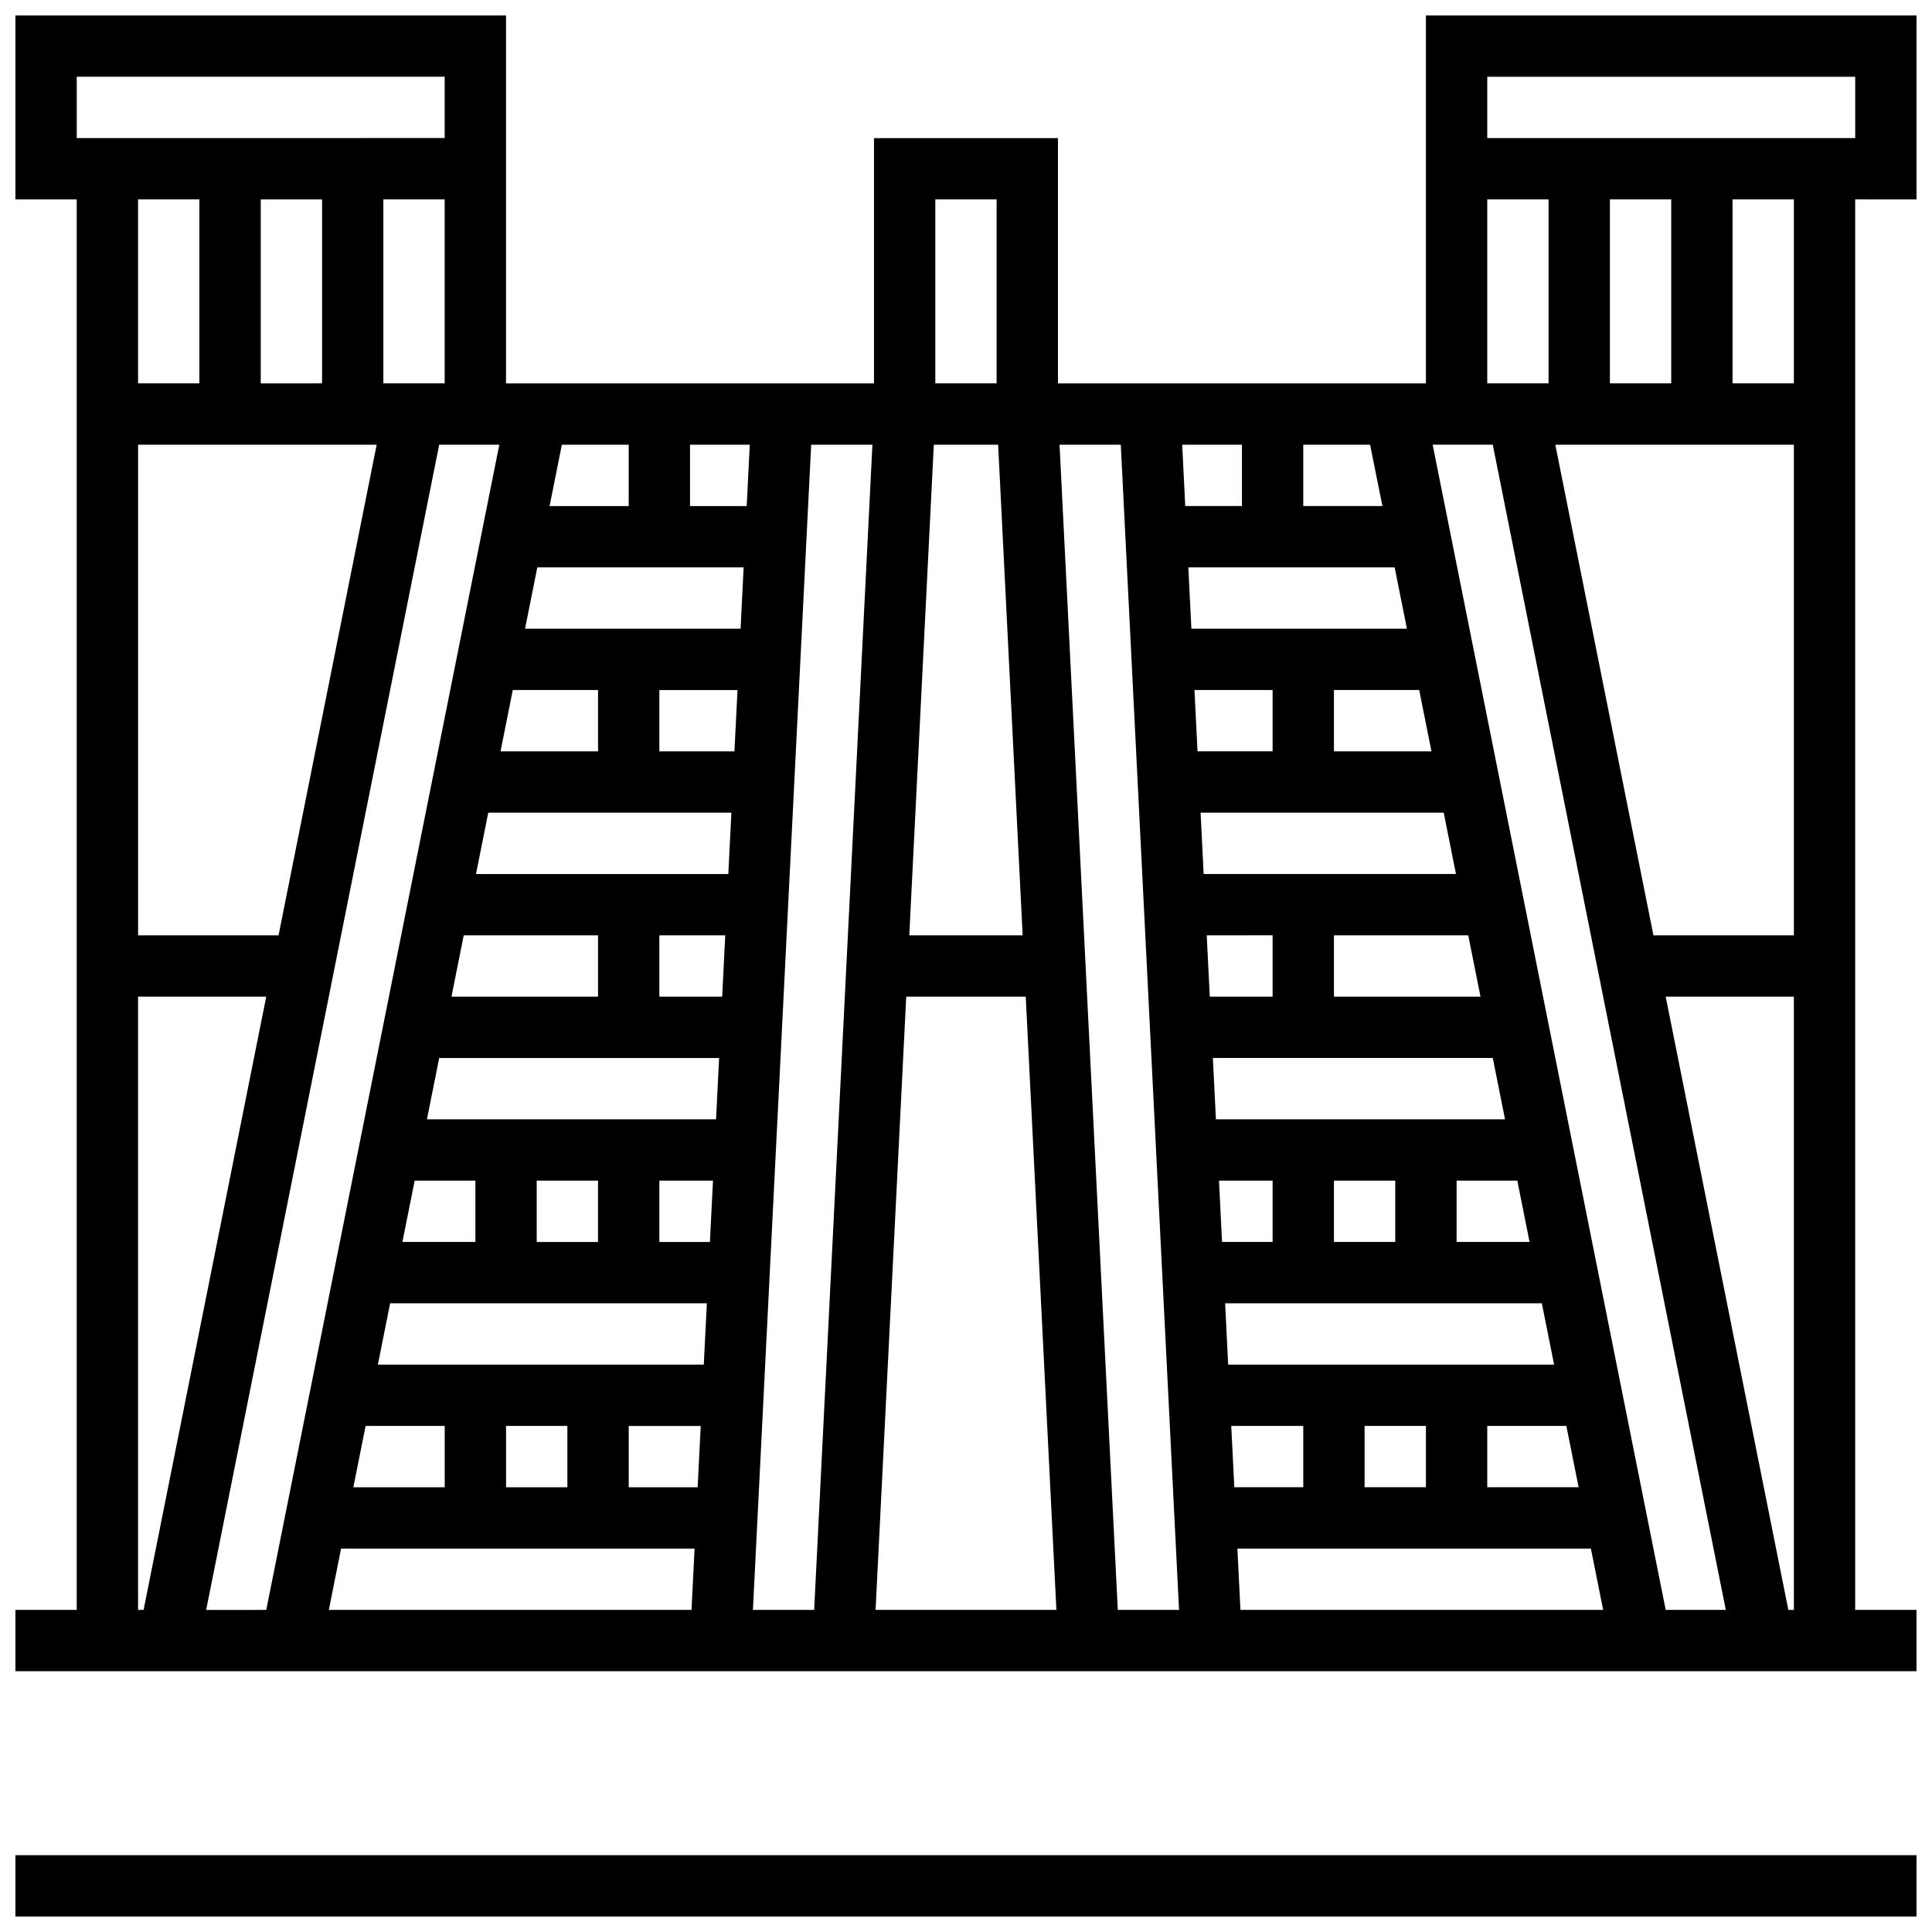
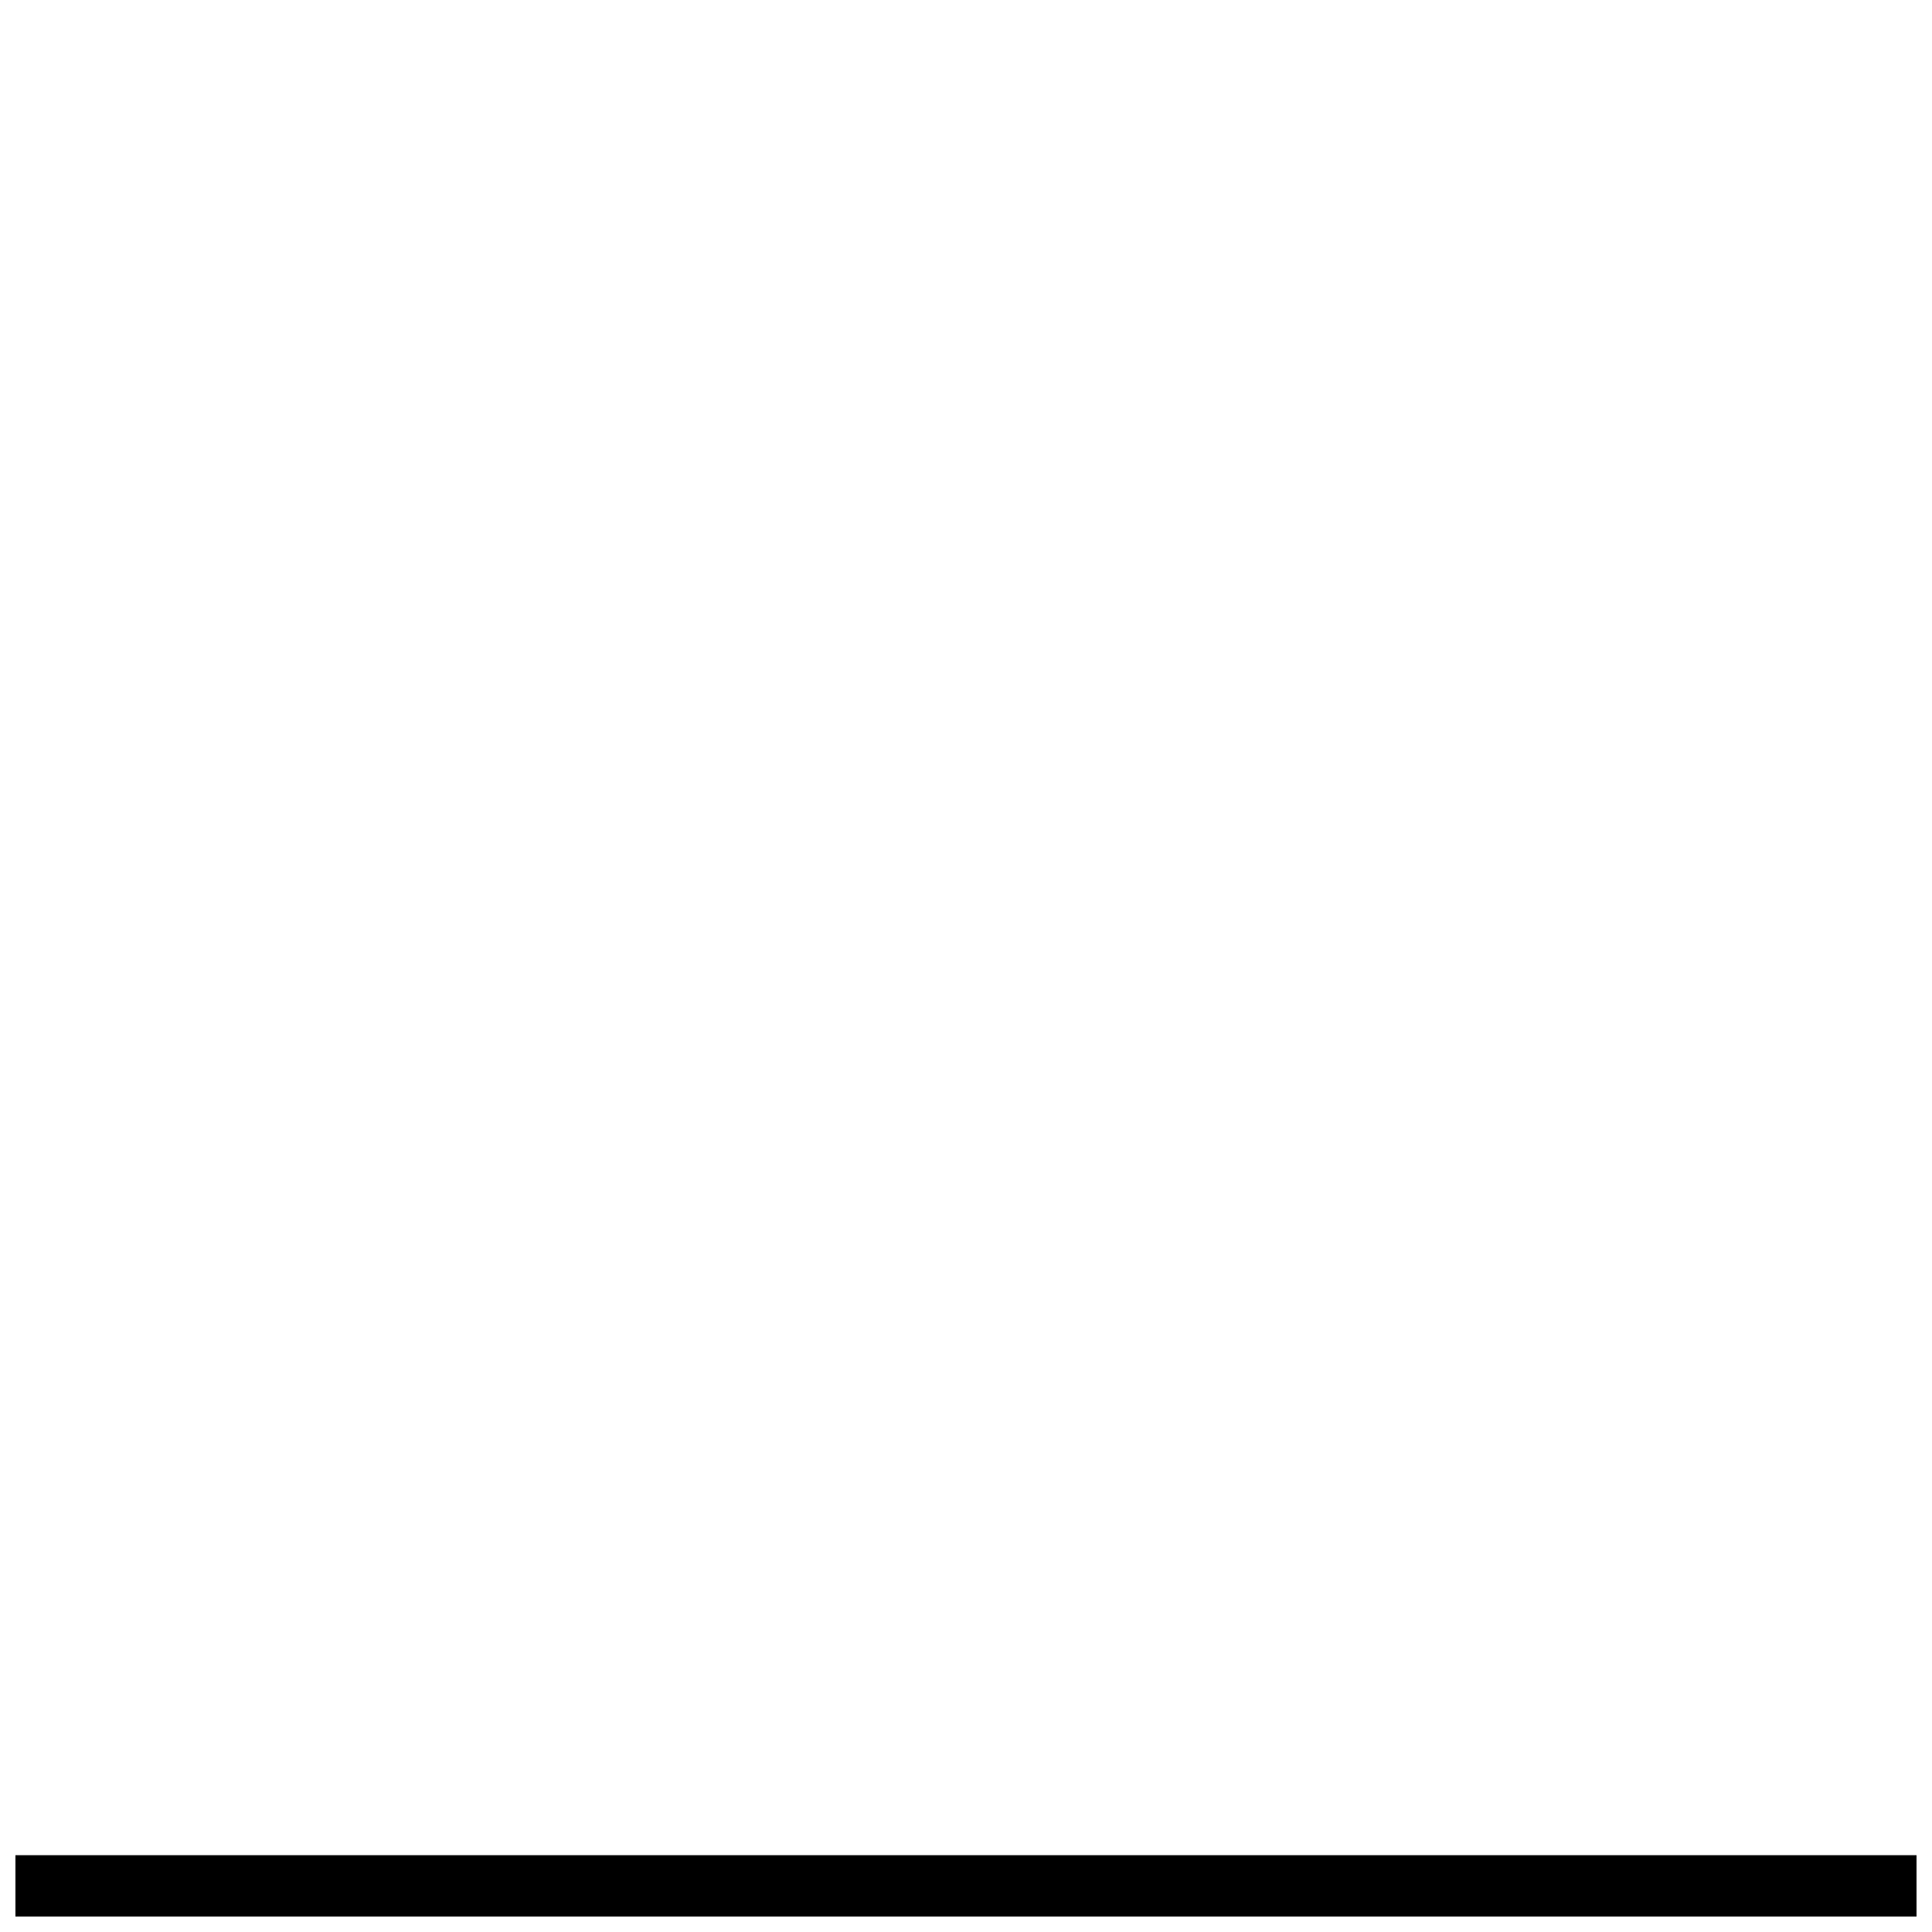
<svg xmlns="http://www.w3.org/2000/svg" width="800px" height="800px" version="1.1" viewBox="144 144 512 512">
  <defs>
    <clipPath id="b">
      <path d="m148.09 635h503.81v16.902h-503.81z" />
    </clipPath>
    <clipPath id="a">
      <path d="m148.09 148.09h503.81v438.91h-503.81z" />
    </clipPath>
  </defs>
  <g>
    <g clip-path="url(#b)">
      <path d="m148.09 635.65h503.81v16.25h-503.81z" />
    </g>
    <g clip-path="url(#a)">
-       <path d="m651.9 196.85v-48.754h-130.02v97.512h-97.512v-65.008h-48.754v65.008h-97.512v-97.512h-130.02v48.754h16.25v373.79l-16.25 0.004v16.25h503.81v-16.25h-16.25v-373.8zm-113.76-32.504h97.512v16.25h-97.512zm81.258 227.53h-37.219l-26.004-130.02h63.223zm-438.8-130.02h63.223l-26.004 130.02h-37.219zm48.754-65.008v48.754l-16.25 0.004v-48.758zm31.039 65.008h15.93l-61.758 308.79-15.926 0.004zm68.496 276.29h-18.273v-16.25h19.086zm-48.992-211.28h22.594v16.25h-25.844zm-13 65.008h35.594v16.25h-38.844zm-13 65.008h16.09v16.25h-19.344zm32.34 16.254v-16.25h16.25v16.25zm-45.344 48.754h20.965v16.25l-24.215 0.004zm37.219 0h16.25v16.25h-16.25zm52.402-16.25h-86.371l3.25-16.25h83.934zm1.625-32.504h-13.398v-16.25h14.211zm1.625-32.504h-76.617l3.25-16.25h74.18zm1.625-32.504h-16.648v-16.25h17.461zm1.625-32.504h-66.867l3.25-16.25h64.43zm1.625-32.504h-19.898v-16.25h20.711zm1.625-32.504h-57.117l3.25-16.25h54.68zm1.625-32.504h-15.023v-16.25h15.836zm-31.273 0h-20.965l3.25-16.25 17.715-0.004zm-76.223 276.28h93.684l-0.812 16.25-96.121 0.004zm124.58-292.54h16.23l-15.438 308.79h-16.23zm49.547 0 6.5 130.02h-30.047l6.5-130.02zm-24.355 146.27h31.672l8.125 162.52h-47.922zm40.629-146.27h16.23l15.438 308.79h-16.23zm36.566 81.262-0.812-16.25 20.711-0.004v16.25zm3.25 65.008-0.812-16.25 17.461-0.004v16.25zm32.902 65.008v-16.25h16.25v16.25zm-16.254 0h-13.398l-0.812-16.25 14.211-0.004zm-10.961 48.754h19.086v16.25h-18.273zm35.34 0h16.25v16.25h-16.25zm32.504 0h20.965l3.25 16.25-24.215 0.004zm-68.656-16.25-0.812-16.25h83.934l3.25 16.25zm60.531-32.504v-16.25h16.09l3.25 16.25zm-63.781-32.504-0.812-16.25h74.18l3.25 16.25zm31.277-32.504v-16.25h35.594l3.25 16.25zm-34.527-32.504-0.812-16.25h64.43l3.25 16.25zm34.527-32.504v-16.25h22.594l3.25 16.25zm-37.777-32.504-0.812-16.25h54.68l3.25 16.25zm50.617-32.504h-20.969v-16.25h17.715zm-37.219 0h-15.023l-0.812-16.25 15.836-0.004zm-1.211 276.28h93.684l3.25 16.25-96.121 0.004zm51.75-292.54h15.93l61.758 308.79h-15.93zm46.973-16.25v-48.758h16.25v48.754zm-32.504-48.758h16.25v48.754h-16.25zm-146.27 0h16.25v48.754h-16.25zm-146.27 48.758v-48.758h16.25v48.754zm-81.262-81.262h97.512v16.25l-97.512 0.004zm32.504 32.504v48.754l-16.25 0.004v-48.758zm-16.25 211.28h33.969l-32.504 162.52h-1.465zm437.34 162.52-32.504-162.52h33.969v162.52zm1.465-325.04h-16.25v-48.758h16.25z" />
-     </g>
+       </g>
  </g>
</svg>